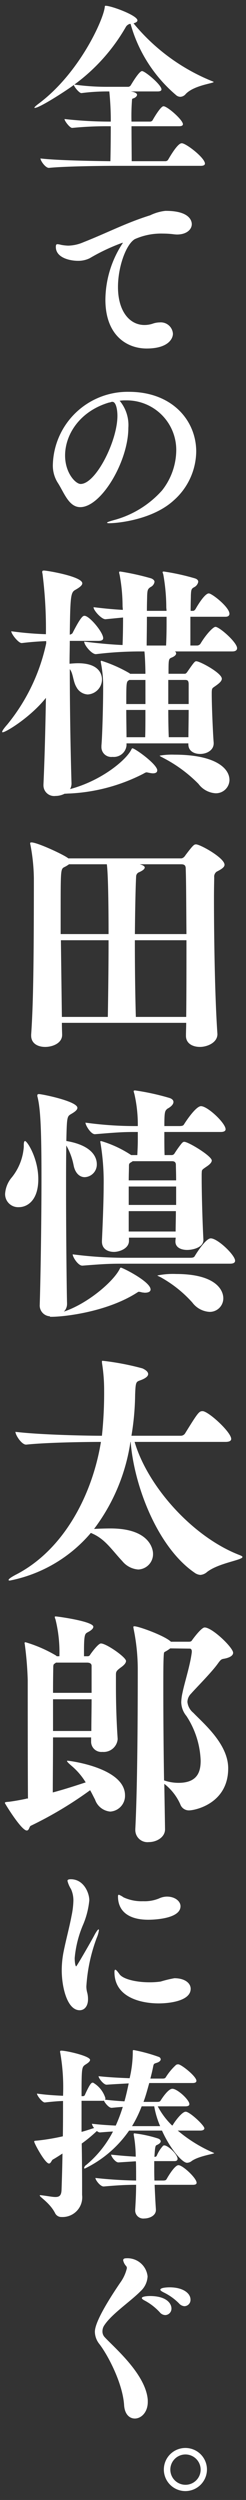
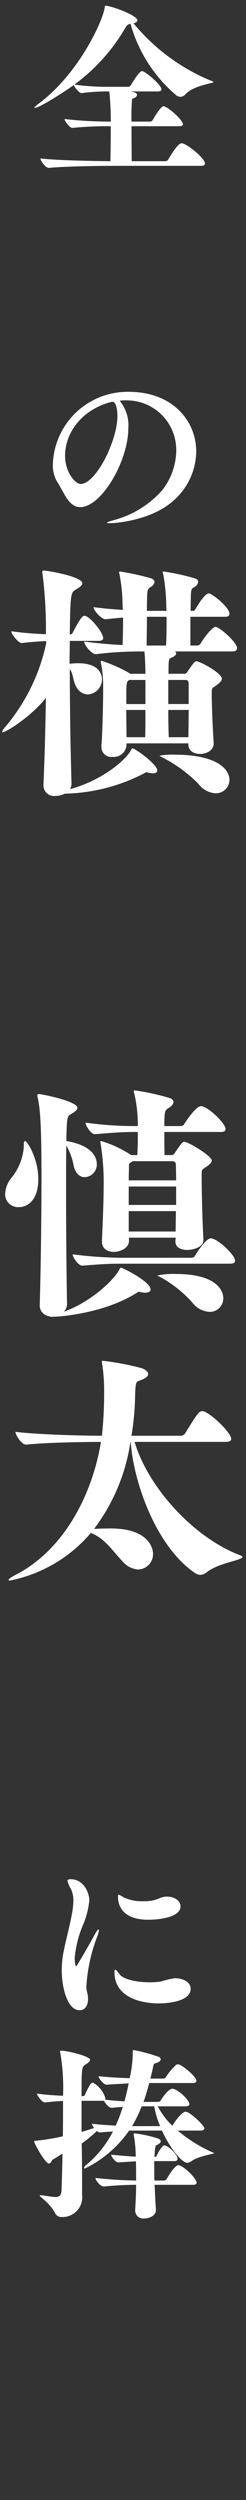
<svg xmlns="http://www.w3.org/2000/svg" width="38" height="386" viewBox="0 0 38 386">
  <rect x="0" y="0" width="38" height="386" fill="#333333" stroke="none" />
  <defs>
    <clipPath id="a">
      <path data-name="長方形 1603" fill="none" d="M0 0h37.12v383.737H0z" />
    </clipPath>
  </defs>
  <g data-name="グループ 7157">
    <g data-name="グループ 6936">
      <g data-name="グループ 6935" clip-path="url(#a)" fill="#fff" transform="translate(.335 .891)">
        <path data-name="パス 58775" d="M17.347 24.715c-1.571 0-7.6.057-10.115.314h-.028c-.514 0-1.286-1.086-1.286-1.457 2.543.314 8.372.4 10.8.428.028-1.057.057-3.286.057-5.4h-.2a54.027 54.027 0 0 0-5.743.258h-.029c-.343 0-1.171-1.057-1.171-1.372a61.94 61.94 0 0 0 6.971.4h.176a44.358 44.358 0 0 0-.229-4.657h-.114a30.232 30.232 0 0 0-4.2.257c-.314 0-1.057-.886-1.172-1.257-.885.685-5.256 3.543-6.028 3.543-.029 0-.057 0-.057-.028 0-.086.2-.286.657-.629 6.229-4.657 9.915-12.772 10.2-14.829.029-.171 0-.286.142-.286.886 0 4.915 1.486 4.915 2.257 0 .2-.229.343-.6.457a30.549 30.549 0 0 0 12.315 9c.028.029.057.029.057.057 0 .2-3.058.514-4.315 1.857a1.132 1.132 0 0 1-.829.428 1.023 1.023 0 0 1-.685-.286 22.259 22.259 0 0 1-7-10.972h-.117a1.041 1.041 0 0 0-.657.543 28.706 28.706 0 0 1-7.915 8.829 36.632 36.632 0 0 0 5.343.343h3.029a.551.551 0 0 0 .343-.229c.257-.428 1.314-2.2 1.743-2.2.457 0 3 2.114 3 2.829 0 .171-.143.314-.571.314h-4.173c.914.143.972.428.972.514 0 .257-.343.514-.629.571a.208.208 0 0 0-.142.143 32.528 32.528 0 0 0-.086 3.429h2.914a.487.487 0 0 0 .343-.2c.2-.371 1.258-2.171 1.686-2.171.6 0 3 2.114 3 2.772 0 .171-.142.314-.571.314h-7.369c0 2.086.028 4.343.028 5.4h5.2a.5.5 0 0 0 .428-.228c1.458-2.515 1.943-2.543 2.115-2.543.657 0 3.571 2.257 3.571 3.143 0 .171-.143.343-.628.343Z" />
-         <path data-name="パス 58776" d="M29.29 33.718c0 .8-.772 1.6-2.286 1.6a5.637 5.637 0 0 1-.657-.057 13.28 13.28 0 0 0-1.486-.086 9.959 9.959 0 0 0-4.372.857c-1.343.8-2.6 4.229-2.6 7.4 0 3.743 1.8 5.858 4.086 5.858a4.015 4.015 0 0 0 1.343-.228 3.326 3.326 0 0 1 1-.171 1.877 1.877 0 0 1 2.058 1.743c0 .8-.772 2.286-4.058 2.286-3.086 0-6.372-2.058-6.372-7.544a16.073 16.073 0 0 1 2.572-8.567.785.785 0 0 0 .115-.2l-.028-.028a30.212 30.212 0 0 0-5.086 2.4 3.985 3.985 0 0 1-1.8.4c-1.286 0-3.428-.486-3.428-2.143 0-.343.086-.428.257-.428a3.475 3.475 0 0 1 .6.114 6.99 6.99 0 0 0 1.057.114 6.2 6.2 0 0 0 2.314-.514c3.829-1.514 6.6-3 10.343-4.172a7.187 7.187 0 0 1 2.343-.685h.085c3.972 0 4 1.828 4 2.057" />
        <path data-name="パス 58777" d="M16.575 79.899c-.229 0-.371-.028-.371-.086 0-.086.428-.229 1.371-.486a15.268 15.268 0 0 0 7.115-4.486 10.161 10.161 0 0 0 2.2-6.086 7.655 7.655 0 0 0-7.629-7.829h-.4a6.042 6.042 0 0 0-.714.057 5.887 5.887 0 0 1 1.342 4.2c0 5.143-4.172 12.229-7.429 12.229-1.8 0-2.514-2.315-3.514-3.829a4.972 4.972 0 0 1-.714-2.8 11.554 11.554 0 0 1 11.743-11.175c6.686 0 10.4 4.429 10.4 9.229a10.232 10.232 0 0 1-3.486 7.543c-3.314 3.029-8.772 3.514-9.914 3.514m.457-18.743a.49.49 0 0 0-.2.028 1.193 1.193 0 0 1-.343.086c-4.572 1.371-6.771 5-6.771 8.171 0 2.714 1.628 4.4 2.4 4.4 2.343 0 5.686-6.629 5.686-10.515 0-1-.229-2.171-.771-2.171" />
        <path data-name="パス 58778" d="M23.95 118.058q0 .456-.684.455a2.99 2.99 0 0 1-.531-.076c-.227-.038-.341-.076-.418-.076-.152 0-.266.076-.531.227a27.764 27.764 0 0 1-11.311 3.036c-.3 0-.607.038-.835.038a3.066 3.066 0 0 1-1.4.342 1.645 1.645 0 0 1-1.861-1.67v-.114c.19-4.175.3-8.843.38-13.36-2.391 3-6.186 5.314-6.68 5.314-.076 0-.076 0-.076-.076q0-.228.8-1.139a29.549 29.549 0 0 0 6-12.525v-.337a45.734 45.734 0 0 0-3.758.3H3c-.493 0-1.594-1.4-1.594-1.821a50.935 50.935 0 0 0 5.352.456 67.709 67.709 0 0 0-.531-9.375.482.482 0 0 1-.038-.227c0-.19.076-.228.266-.228.455 0 5.921.911 5.921 1.974 0 .379-.645.759-1.1 1.025-.683.379-.759.986-.835 6.907.113-.038.379-.113.455-.3 1.329-2.618 1.632-2.618 1.822-2.618.759 0 2.885 2.543 2.885 3.454 0 .227-.152.417-.759.417h-4.4c0 1.1-.038 2.278-.038 3.53.418-.038.873-.076 1.329-.076 3.264 0 3.681 1.746 3.681 2.505a2.33 2.33 0 0 1-2.2 2.315 2.094 2.094 0 0 1-1.745-1.139c-.532-.873-.493-2.126-1.025-2.771 0 5.769.113 12.6.266 17.65a1.761 1.761 0 0 1-.228.873c4.858-1.29 8.654-4.478 9.451-6.073.076-.151.114-.227.19-.227.38 0 3.834 2.467 3.834 3.416m12.326-18.867c0 .228-.152.494-.721.494h-8.881a.387.387 0 0 1 .19.3c0 .227-.228.456-.684.645-.493.19-.493.3-.493 2.505h2.467c.113 0 .227 0 .418-.266 1.024-1.48 1.176-1.67 1.4-1.67.57 0 3.948 1.822 3.948 2.7 0 .227-.152.493-.646.873-.835.645-.873.456-.911 1.177v.379c0 1.746.19 6.186.3 7.439v.114c0 1.063-1.063 1.632-2.088 1.632-.949 0-1.822-.456-1.822-1.481v-.152h-9.556v.341a1.975 1.975 0 0 1-2.164 1.746 1.514 1.514 0 0 1-1.708-1.556v-.19c.151-1.708.266-6.68.266-8.654v-.683a18.333 18.333 0 0 0-.342-3.416 1.676 1.676 0 0 0-.037-.19c0-.114.037-.152.113-.152a21.64 21.64 0 0 1 4.289 1.9l.152.114h2.353v-.038c0-.531-.038-2.315-.152-3.415h-.683a56.1 56.1 0 0 0-6.794.417h-.038c-.646 0-1.784-1.4-1.784-1.9v-.038c2.087.266 4.175.456 5.921.532.038-.949.076-2.392.076-4.251l-2.695.265h-.038c-.607 0-1.821-1.366-1.821-1.822v-.038c1.518.19 3.073.342 4.516.418 0-.227-.038-.418-.038-.645a26.666 26.666 0 0 0-.456-4.783 1.678 1.678 0 0 1-.076-.379c0-.076.038-.114.19-.114a38.889 38.889 0 0 1 4.782 1.063c.341.152.493.342.493.531a1.069 1.069 0 0 1-.607.8c-.456.3-.493.494-.531 1.4 0 .3-.038 1.215-.038 2.278h3.036c0-.19-.038-.379-.038-.57a29.575 29.575 0 0 0-.456-5.01c-.038-.19-.114-.3-.114-.379s.038-.114.19-.114a35.055 35.055 0 0 1 4.82 1.063c.341.114.494.3.494.531a1.186 1.186 0 0 1-.646.835c-.418.228-.455.38-.493 1.291 0 .341-.038 1.29-.038 2.353h.341c.229 0 .342-.152.456-.341.038-.076 1.328-2.353 2.011-2.353.494 0 3.189 2.125 3.189 3.15 0 .227-.152.455-.607.455h-5.426v4.441H30.1a.653.653 0 0 0 .569-.341c.873-1.442 1.936-2.543 2.278-2.543.607 0 3.34 2.391 3.34 3.3m-14.157 4.9h-2.507l-.151.114c-.3.19-.3.683-.3 3.606h2.961Zm-2.961 4.63c0 1.518.038 3.075.038 4.213h2.883c.038-.949.038-2.543.038-4.213Zm3.189-14.385c0 1.67-.038 3.53-.038 4.441h3c.038-.759.076-1.9.076-3.34v-1.1Zm12.753 25.2a2.092 2.092 0 0 1-2.164 2.05 3.559 3.559 0 0 1-2.619-1.442 21.4 21.4 0 0 0-5.313-3.947c-.418-.228-.683-.341-.683-.418a10.748 10.748 0 0 1 2.277-.152c6.3 0 8.5 2.087 8.5 3.909m-6.3-14.765c0-.645-.227-.683-.607-.683h-2.544v3.72h3.15Zm-3.15 3.947c0 1.784.038 3.378.076 4.213h3.035c0-1.063.038-2.657.038-4.213Z" />
-         <path data-name="パス 58779" d="M33.249 158.781c0 1.328-1.594 1.974-2.695 1.974-1.138 0-2.164-.532-2.164-1.708v-.076c0-.607.038-1.252.038-1.935H9.224c0 .911.038 1.556.038 1.822v.038c0 1.291-1.48 1.86-2.619 1.86s-2.164-.532-2.164-1.746v-.152c.3-4.327.418-10.134.418-24.063a28.952 28.952 0 0 0-.531-5.238.661.661 0 0 1-.038-.228c0-.113.038-.151.19-.151.949 0 5.238 2.011 5.693 2.467h17.42c.38 0 .646-.418.684-.493 1.177-1.556 1.329-1.67 1.632-1.67.646 0 4.4 2.087 4.4 3.15 0 .341-.379.645-1.214 1.063a.942.942 0 0 0-.38.873c0 .493-.037 1.67-.037 3.264 0 5.2.113 14.879.53 20.875Zm-16.814-15.448c0-3.341-.038-9.034-.266-10.779h-5.845a4.436 4.436 0 0 1-.759.456c-.531.3-.531.493-.531 7.022v3.3Zm-.114 12.791c.076-4.478.114-8.54.114-11.842H9.071l.152 11.842Zm12.146-12.791c-.038-4.289-.038-8.123-.114-10.134 0-.607-.38-.645-.759-.645H21.26l.228.076c.341.114.531.266.531.418 0 .227-.266.455-.835.721a.714.714 0 0 0-.493.683c-.076 1.4-.152 4.706-.19 8.882Zm-.038 12.791c.038-3.492.038-7.819.038-11.842h-7.971c0 3.644.038 7.818.152 11.842Z" />
        <path data-name="パス 58780" d="M3.34 175.894c0-.418.076-.607.19-.607.341 0 2.05 2.695 2.05 5.883 0 3.341-1.746 4.327-3 4.327a2.012 2.012 0 0 1-2.126-2.049 4.354 4.354 0 0 1 1.064-2.583 8.488 8.488 0 0 0 1.822-4.668Zm6.68 24.557a1.666 1.666 0 0 1-.493 1.177c3.72-1.253 7.629-4.631 8.616-6.566.076-.152.114-.228.19-.228.266 0 4.592 2.164 4.592 3.378 0 .3-.3.493-.873.493-.151 0-.265-.038-.417-.038a3.393 3.393 0 0 0-.532-.114c-.037 0-.076.038-.113.038-4.592 3.036-11.273 3.833-13.4 3.833-.151 0-.227 0-.227-.038l.038-.038a1.667 1.667 0 0 1-1.594-1.822v-.076c.114-3.681.266-12.145.266-19.547 0-7.933-.19-10.7-.607-12.411a.484.484 0 0 1-.033-.227c0-.19.076-.228.265-.228.418 0 5.921 1.1 5.921 2.126 0 .379-.569.721-1.024.986-.57.342-.607.494-.684 4.138h.038c4.175.721 4.669 2.695 4.669 3.567a1.95 1.95 0 0 1-1.865 2.011c-.721 0-1.442-.531-1.707-1.784a10.035 10.035 0 0 0-1.139-3.112c-.038 1.9-.038 4.251-.038 6.794 0 7.7.114 16.776.152 17.535Zm8.274-6.225c-1.859 0-3.036.076-5.883.3h-.038c-.645 0-1.481-1.328-1.481-1.746a63.2 63.2 0 0 0 7.515.532h10.626c.456 0 .607-.076.721-.266.152-.266 1.67-2.732 2.467-2.732 1.062 0 3.758 2.581 3.758 3.454 0 .228-.152.455-.759.455Zm12.791-3.681c0 1.253-1.784 1.556-2.5 1.556-.949 0-1.822-.379-1.822-1.29v-.038c0-.19.038-.379.038-.569h-7.215v.493c0 1.215-1.518 1.708-2.315 1.708-.948 0-1.86-.456-1.86-1.594v-.114c.114-2.505.266-6.149.266-8.54a36.218 36.218 0 0 0-.493-6.6c0-.076-.038-.114-.038-.152 0-.076.076-.113.152-.113a17.32 17.32 0 0 1 4.63 2.164h.949c.038-.835.076-1.518.076-2.429v-1.138h-.683c-1.821 0-3.15.113-5.921.341h-.038c-.607 0-1.442-1.367-1.442-1.784a55.805 55.805 0 0 0 7.515.531h.569a21.323 21.323 0 0 0-.531-4.972 3.707 3.707 0 0 1-.113-.417c0-.076.076-.114.227-.114a37.186 37.186 0 0 1 5.352 1.177c.417.152.57.379.57.607 0 .341-.341.721-.911 1.024-.418.342-.493.456-.493 2.695h2.279c.493 0 .646-.076.759-.265.228-.38 1.822-2.809 2.619-2.809 1.025 0 3.8 2.618 3.8 3.567 0 .228-.19.418-.759.418h-8.701c0 1.367 0 2.771.038 3.568h1.063a.513.513 0 0 0 .456-.228 17.058 17.058 0 0 1 1.1-1.556c.152-.151.227-.266.417-.266.645 0 4.251 2.2 4.251 2.885 0 .227-.19.531-.759.911-.873.607-.759.493-.8 1.177v.721c0 2.05.114 6.566.266 9.375Zm-10.93-12.146a.822.822 0 0 1-.228.152c-.227.152-.341.19-.341.531 0 .645-.038 1.4-.038 2.278h7.325c0-1.063-.038-1.936-.038-2.391s-.266-.57-.607-.57Zm6.718 3.909h-7.325v2.847h7.325Zm-7.326 3.8v3.15h7.249c0-.949.038-2.05.038-3.15Zm12.486 15.557a3.567 3.567 0 0 1-2.657-1.442 18.8 18.8 0 0 0-4.706-3.8c-.379-.228-.683-.3-.683-.38a11.845 11.845 0 0 1 2.885-.227c6 0 7.287 2.391 7.287 3.758a2.09 2.09 0 0 1-2.126 2.091" />
        <path data-name="パス 58781" d="M20.458 221.74c2.011 6.87 8.995 14.727 16.282 17.5.266.114.379.19.379.266 0 .494-3.644.911-5.465 2.315a1.762 1.762 0 0 1-1.024.456 1.707 1.707 0 0 1-.912-.341c-5.693-3.909-9.337-13.36-9.868-20.192h-.038a29.441 29.441 0 0 1-5.618 13.436 49.273 49.273 0 0 1 2.543-.076c6.49 0 6.566 3.682 6.566 3.872a2.379 2.379 0 0 1-2.278 2.467 3.505 3.505 0 0 1-2.465-1.291c-1.67-1.784-2.656-3.416-4.706-4.289l-.152-.076a21.969 21.969 0 0 1-12.526 7.365c-.113 0-.189-.038-.189-.076 0-.19.493-.493 1.062-.8 7.591-3.872 11.918-12.563 13.208-20.534-2.353 0-8.274.076-11.538.418h-.037c-.684 0-1.632-1.481-1.632-1.974 3.72.456 10.817.607 13.36.607a63.035 63.035 0 0 0 .341-6.983 26.537 26.537 0 0 0-.3-4.061 2.021 2.021 0 0 1-.038-.418c0-.076 0-.114.114-.114a40.7 40.7 0 0 1 6.149 1.177c.645.3.873.607.873.873 0 .379-.494.683-1.063.91-.8.3-.873.152-.949 2.315a40.987 40.987 0 0 1-.569 6.3h7.629a.788.788 0 0 0 .645-.342c1.9-3.075 2.164-3.454 2.657-3.454a.562.562 0 0 1 .265.038c1.139.38 4.214 3.264 4.214 4.251 0 .228-.19.455-.873.455Z" />
-         <path data-name="パス 58782" d="M4.403 281.022c-.227.114-.227.721-.607.721-.835 0-3.378-4.175-3.378-4.251 0-.152.227-.152.683-.19a34.343 34.343 0 0 0 2.581-.456.285.285 0 0 1 .151-.038h.152c-.038-4.934-.038-17.953-.038-18.295a51.759 51.759 0 0 0-.455-5.536c0-.076-.038-.114-.038-.152a.139.139 0 0 1 .152-.152 20.834 20.834 0 0 1 4.706 2.05l.114.114h.417a21.176 21.176 0 0 0-.607-5.694 1.235 1.235 0 0 1-.113-.379c0-.038.038-.076.152-.076.266 0 5.807.759 5.807 1.594 0 .3-.38.607-.911.873-.379.228-.532.3-.532 2.923v.759h.57a.416.416 0 0 0 .379-.228c.038-.076 1.215-1.746 1.67-1.746.835 0 3.871 2.126 3.871 2.7 0 .227-.151.531-.721.948-.835.607-.835.721-.835 1.291v1.556c0 2.656.076 5.427.265 8.2v.113a2.173 2.173 0 0 1-2.353 1.936 1.581 1.581 0 0 1-1.745-1.632v-.607H7.855c0 3.226-.038 6.415-.038 8.5 1.859-.494 3.681-1.1 5.086-1.556a10.454 10.454 0 0 0-2.126-2.505c-.53-.455-.759-.684-.759-.8 0-.038.038-.038.115-.038.19 0 8.843 1.062 8.843 5.352a2.44 2.44 0 0 1-2.278 2.5 2.742 2.742 0 0 1-2.353-1.859c-.265-.494-.493-.987-.759-1.442a59.145 59.145 0 0 1-9.185 5.5m3.606-24.974c-.114.076-.114.417-.114.417 0 .266-.038 1.822-.038 4.024h5.959v-4.175c0-.417-.417-.493-.683-.493H8.312Zm-.152 10.331h5.921c0-1.557.038-3.265.038-4.9H7.855Zm18.22-13.783h2.695c.19 0 .418 0 .532-.189.266-.38 1.48-2.012 1.973-2.012 1.177 0 4.4 3.112 4.4 3.909 0 .456-.569.759-1.367.911-.456.076-.531.114-1.024.8-.987 1.367-3.416 3.8-4.1 4.592a1.858 1.858 0 0 0-.57 1.291 2.485 2.485 0 0 0 .911 1.67c1.594 1.67 5.389 4.82 5.389 8.578 0 5.466-5.162 6.491-6.035 6.491a1.4 1.4 0 0 1-1.367-.949 8.246 8.246 0 0 0-2.467-3.15l.113 6.984v.038c0 1.215-1.29 1.974-2.505 1.974a1.873 1.873 0 0 1-2.087-1.86v-.152c.152-2.961.379-9.413.379-24.671a31 31 0 0 0-.645-6.262 1.357 1.357 0 0 0-.038-.228c0-.113.038-.152.152-.152.683 0 4.744 1.481 5.655 2.391m-.8 1.481c-.266.152-.266.114-.3.456-.076.911-.076 2.961-.076 5.617 0 3.947.038 9.223.114 13.853a6.767 6.767 0 0 0 2.24.379c3 0 3.415-1.821 3.415-3.416a13.428 13.428 0 0 0-2.2-6.908 3.464 3.464 0 0 1-.8-2.126 7.53 7.53 0 0 1 .19-1.442c.3-1.519 1.214-4.327 1.442-6.3v-.115c0-.19-.076-.418-.3-.418l-3.036-.038a5.308 5.308 0 0 1-.683.456" />
        <path data-name="パス 58783" d="M13.004 305.838a3.632 3.632 0 0 0 .142.971 4.07 4.07 0 0 1 .115.971c0 1.114-.571 1.714-1.286 1.714-1.943 0-2.772-3.6-2.772-6.171a14.857 14.857 0 0 1 .314-3c.372-1.829.886-3.715 1.2-5.4a12.843 12.843 0 0 0 .285-2.314 4.2 4.2 0 0 0-.371-1.828 4.342 4.342 0 0 1-.543-1.257c0-.171.142-.258.514-.258 2 0 2.857 2.114 2.857 3.257a12.843 12.843 0 0 1-.914 3.657 16.93 16.93 0 0 0-1.343 5.257c0 .686.115 1.286.229 1.286.086 0 2.257-3.771 2.772-4.743.343-.657.6-.972.686-.972.028 0 .057.057.057.114a4.4 4.4 0 0 1-.343 1.2 25.833 25.833 0 0 0-1.6 7.515m16.115.343c0 1.857-3.2 2.257-4.943 2.257-2.658 0-6.829-.886-6.829-4.829 0-.228.029-.371.144-.371.085 0 .285.2.628.685.514.743 2.486 1.257 4.628 1.257a11.821 11.821 0 0 0 1.743-.115 17.456 17.456 0 0 1 2.114-.514c1.629 0 2.515.772 2.515 1.629m-3.656-14.231c1.228 0 2.086.715 2.086 1.486 0 2-4.344 2.086-4.972 2.086-3.286 0-4.686-1.515-4.686-3.6 0-.2.057-.258.143-.258a3.289 3.289 0 0 1 .714.4 6.648 6.648 0 0 0 3.028.6 5.845 5.845 0 0 0 2.458-.429 2.933 2.933 0 0 1 1.229-.286" />
        <path data-name="パス 58784" d="M32.747 331.561c0 .114-2.343.428-3.457 1.2a1.2 1.2 0 0 1-.743.286c-.714 0-2.6-2.143-3.857-4.972h-5.086a17.636 17.636 0 0 1-6.829 5.857c-.086 0-.114-.028-.114-.085a.652.652 0 0 1 .314-.457 16.56 16.56 0 0 0 4.143-5.172c-.629.029-1.314.086-2.029.144a.769.769 0 0 1-.457-.229 21.794 21.794 0 0 1-2.343 1.942c0 .315.057 2.8.057 7.057v.886a3.041 3.041 0 0 1-3.172 3.4 1.058 1.058 0 0 1-1-.6c-.8-1.572-2.371-2.486-2.371-2.715 0-.028.028-.057.142-.057.057 0 .143.028.229.028.914.115 1.571.257 2.057.257.628 0 .914-.257.943-1.114.057-1.658.115-3.6.143-5.6-.571.372-1.057.685-1.514.943-.171.114-.286.6-.572.6-.6 0-2.286-3.114-2.286-3.4 0-.115.144-.115.515-.143a34.063 34.063 0 0 0 3.914-.657c.029-1.857.029-3.743.029-5.457-.857.028-1.8.114-2.8.229h-.028c-.371 0-1.2-1.057-1.2-1.372 1.343.2 2.8.286 4.029.343a31.074 31.074 0 0 0-.429-6.628.511.511 0 0 1-.028-.172c0-.143.057-.171.171-.171.8 0 4.458.828 4.458 1.429 0 .257-.372.514-.743.743-.542.371-.571.514-.571 4.857h.229a.335.335 0 0 0 .314-.257c.743-1.629.972-1.829 1.171-1.829a.169.169 0 0 1 .114.029 4.181 4.181 0 0 1 1.857 2.371.543.543 0 0 1-.057.229c.972.114 2.029.2 3 .257.257-.914.457-1.828.657-2.772-1.029.057-2.2.114-3.4.2h-.028c-.457 0-1.229-1-1.229-1.314 1.514.171 3.313.258 4.8.314a17.766 17.766 0 0 0 .486-4.2c0-.115.028-.143.171-.143a25.228 25.228 0 0 1 3.857 1.057.423.423 0 0 1 .286.371c0 .171-.172.4-.629.543s-.457.143-.571.743a29.495 29.495 0 0 1-.4 1.686h1.886c.343 0 .429-.086.514-.229a9.185 9.185 0 0 1 1.572-1.886.607.607 0 0 1 .343-.086c.457 0 2.8 1.857 2.8 2.543 0 .171-.115.343-.571.343h-6.716c-.286 1.029-.543 2-.886 2.915h2.114c.371 0 .457-.086.543-.229.057-.086 1.114-1.8 1.8-1.8.772 0 2.629 1.714 2.629 2.372 0 .171-.114.343-.629.343h-4.256a11.7 11.7 0 0 0 2.228 2.971c.028-.028.086-.057.115-.114.2-.372 1.372-2.029 1.971-2.029.628 0 2.886 2.114 2.886 2.571 0 .172-.171.343-.629.343h-3.485a22.087 22.087 0 0 0 5.6 3.457c.028 0 .028 0 .028.029m-15.829-7h-.029c-.4 0-1-.714-1.171-1.114a.7.7 0 0 1-.257.029h-3.2v4.8c.658-.172 1.315-.4 1.943-.6a1.434 1.434 0 0 1-.343-.657c1.171.143 2.486.229 3.685.286a24.832 24.832 0 0 0 1.086-2.886c-.542.029-1.115.086-1.714.143m13.115 11.572c0 .172-.115.314-.571.314h-5.915c.057 1.258.114 2.543.2 3.8v.086c0 .914-1.057 1.314-1.8 1.314a1.246 1.246 0 0 1-1.4-1.229v-.114c.086-1.429.144-2.715.144-3.858-1.372 0-2.715.057-4.972.257h-.057c-.514 0-1.258-1-1.258-1.314 2.543.286 4.715.372 6.287.4 0-1.2 0-2.2-.029-2.886l-.028-.086-2.658.171h-.028c-.457 0-1.115-.914-1.115-1.2 1.572.171 2.772.258 3.8.314a19.551 19.551 0 0 0-.286-3.228.718.718 0 0 1-.028-.229c0-.114.028-.143.114-.143a19.317 19.317 0 0 1 3.571.772c.287.085.486.257.486.457s-.2.4-.657.6c-.172.086-.229.343-.314 1.8.257 0 .314-.085.372-.2a5.264 5.264 0 0 1 .943-1.486.307.307 0 0 1 .2-.086c.571 0 2.058 1.372 2.058 2.085 0 .171-.115.343-.457.343H23.49v.858c0 .686 0 1.4.029 2.143h1.343c.372 0 .457-.086.543-.229.143-.257 1.229-2.143 1.828-2.143.657 0 2.8 2 2.8 2.714m-6.544-11.8h-1.942a19.008 19.008 0 0 1-1.486 3.058h4.342a13.539 13.539 0 0 1-.914-3.058" />
-         <path data-name="パス 58785" d="M22.492 369.962c0 1.629-1.028 2.572-2 2.572-.8 0-1.572-.629-1.657-2.086-.229-3.429-2.543-7.772-3.829-9.429a3.114 3.114 0 0 1-.685-1.857c0-.486.114-2 3.914-7.6a6.188 6.188 0 0 0 1.028-2.229.516.516 0 0 0-.086-.314 1.88 1.88 0 0 1-.486-.914c0-.2.143-.314.457-.314a3.127 3.127 0 0 1 3.314 2.8 3.315 3.315 0 0 1-1.086 2.285c-1.6 1.629-4.6 3.6-5.686 5.4a1.657 1.657 0 0 0-.2.8 1.273 1.273 0 0 0 .285.828c1.314 1.486 6.4 5.686 6.714 9.743Zm3.657-14.429a.991.991 0 0 1-.943 1.029 1.128 1.128 0 0 1-.857-.429 8.77 8.77 0 0 0-2.257-1.772q-.514-.257-.515-.428c0-.285 1.057-.314 1.229-.314 2.714 0 3.343 1.257 3.343 1.914m2.943-1.372a.972.972 0 0 1-.943 1.029 1.234 1.234 0 0 1-.829-.429 8.568 8.568 0 0 0-2.343-1.685c-.343-.171-.543-.314-.543-.428 0-.372 1.343-.372 1.429-.372 2.114 0 3.228.943 3.228 1.886" />
-         <path data-name="パス 58786" d="M28.318 383.737a3.329 3.329 0 1 1 3.315-3.314 3.342 3.342 0 0 1-3.315 3.314m0-5.657a2.343 2.343 0 1 0 2.343 2.343 2.354 2.354 0 0 0-2.343-2.343" />
      </g>
    </g>
    <path data-name="長方形 1664" fill="none" d="M0 0h38v386H0z" />
  </g>
</svg>